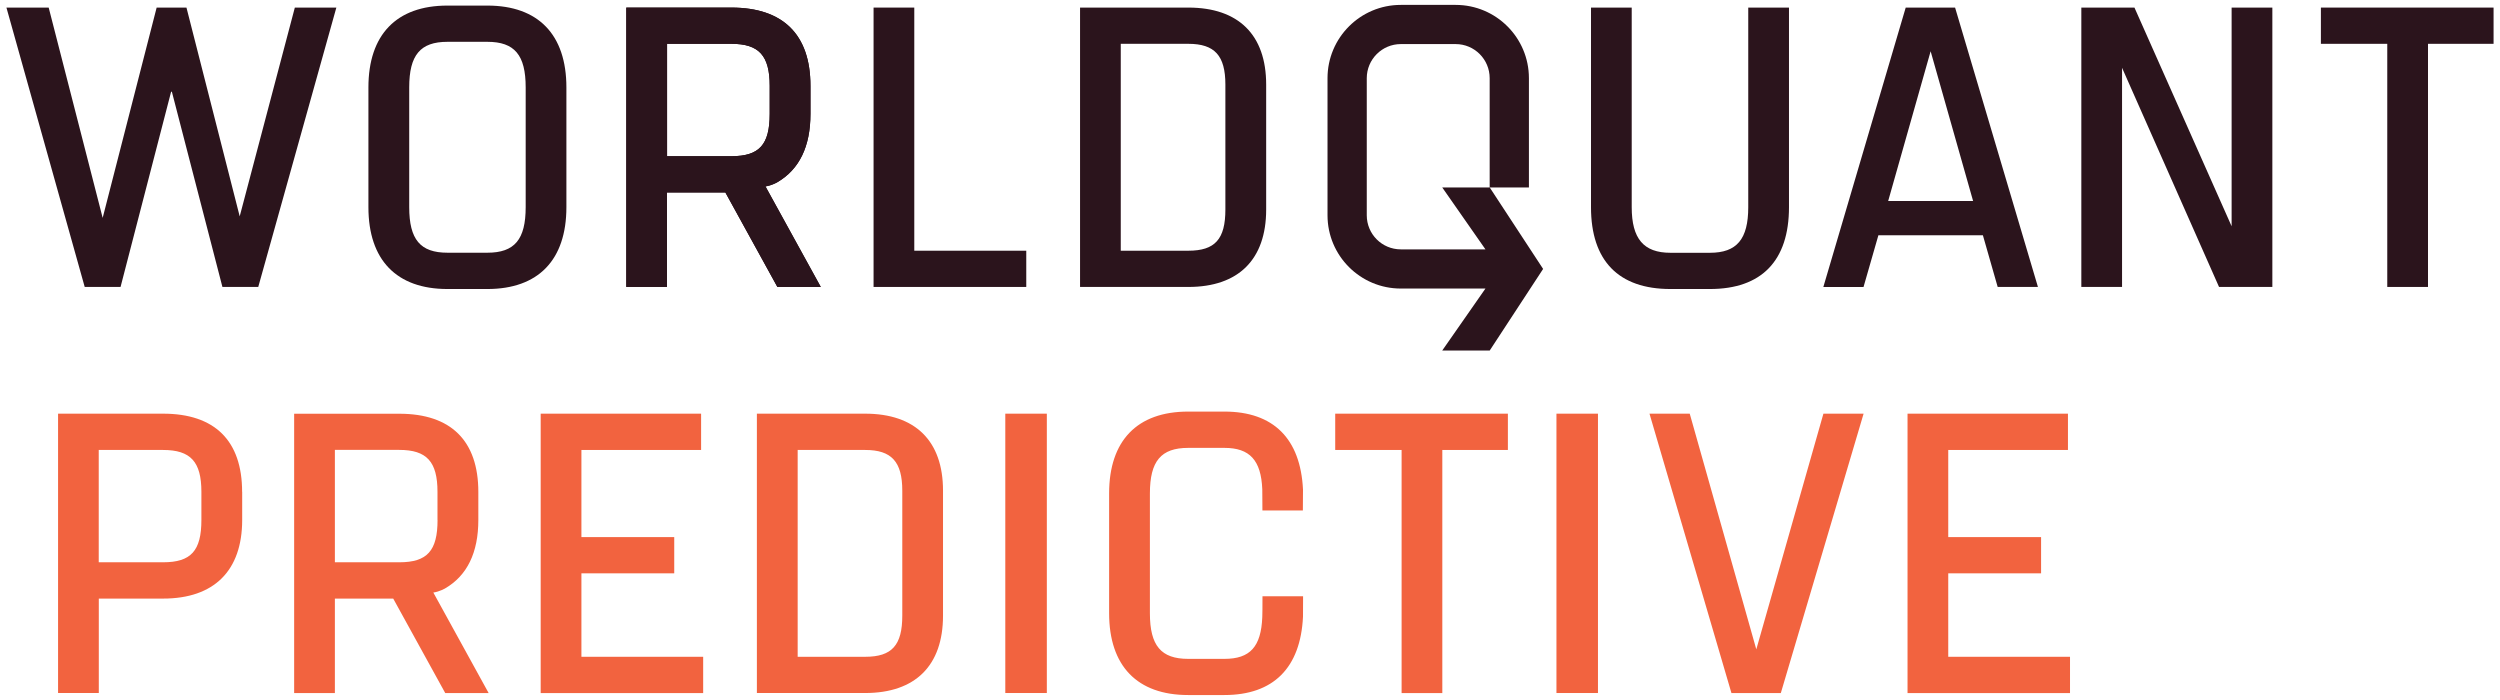
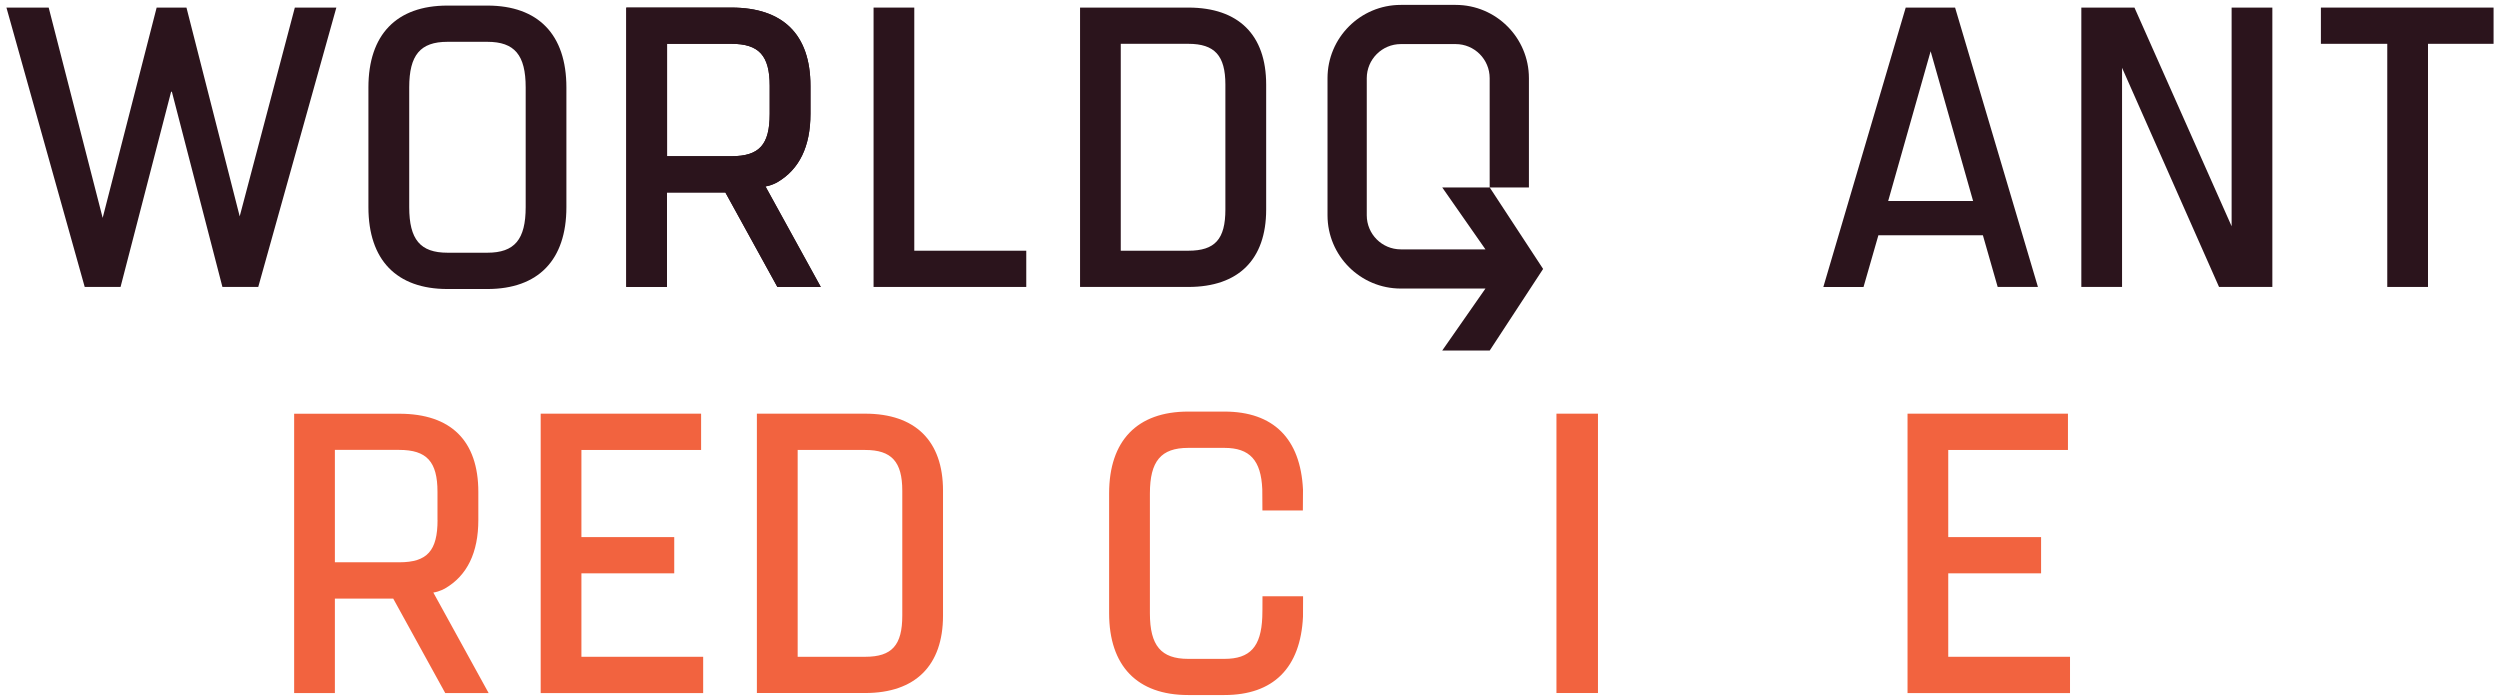
<svg xmlns="http://www.w3.org/2000/svg" width="150" height="42" viewBox="0 0 150 42" fill="none">
  <path d="M33.984 5.245C33.984 2.079 32.3 0.335 29.242 0.335H26.847C23.789 0.335 22.105 2.079 22.105 5.245V12.431C22.105 15.597 23.789 17.341 26.847 17.341H29.242C32.3 17.341 33.984 15.597 33.984 12.431V5.245ZM31.541 12.426C31.541 14.371 30.874 15.163 29.242 15.163H26.847C25.216 15.163 24.553 14.371 24.553 12.426V5.245C24.553 3.3 25.22 2.509 26.847 2.509H29.242C30.874 2.509 31.541 3.3 31.541 5.245V12.426Z" fill="#2B141C" />
  <path d="M52.414 17.217H61.576V15.043H54.857V0.455H52.414V17.217Z" fill="#2B141C" />
  <path d="M71.301 17.217C74.311 17.217 75.97 15.569 75.97 12.575V5.073C75.97 2.095 74.315 0.455 71.301 0.455H64.803V17.217H71.301ZM67.246 2.629H71.301C72.88 2.629 73.523 3.337 73.523 5.073V12.575C73.523 14.351 72.9 15.043 71.301 15.043H67.246V2.629Z" fill="#2B141C" />
-   <path d="M100.226 17.341H102.597C105.699 17.341 107.339 15.641 107.339 12.431V0.455H104.895V12.431C104.895 14.351 104.208 15.167 102.597 15.167H100.226C98.618 15.167 97.903 14.323 97.903 12.431V0.455H95.46V12.431C95.46 15.641 97.108 17.341 100.226 17.341Z" fill="#2B141C" />
  <path d="M111.812 17.217L112.704 14.114H118.973L119.861 17.217H122.276L117.305 0.455H114.343L109.4 17.221H111.812V17.217ZM115.838 3.075L118.386 12.061H113.29L115.838 3.075Z" fill="#2B141C" />
  <path d="M124.88 17.217H127.323V4.068L133.142 17.217H136.341V0.455H133.897V13.576L128.067 0.455H124.88V17.217Z" fill="#2B141C" />
-   <path d="M14.527 29.513C14.527 26.443 12.888 24.82 9.785 24.82H3.484V41.581H5.928V35.915H9.789C12.848 35.915 14.531 34.239 14.531 31.197V29.513H14.527ZM12.084 31.197C12.084 33.05 11.461 33.737 9.785 33.737H5.924V26.998H9.785C11.437 26.998 12.084 27.705 12.084 29.513V31.197Z" fill="#F2633F" />
  <path d="M49.247 17.217L45.928 11.185C46.309 11.129 46.635 10.936 46.635 10.936C47.957 10.168 48.628 8.79 48.628 6.833V5.149C48.628 2.079 46.989 0.455 43.886 0.455H37.577V17.217H40.02V11.546H43.521L46.643 17.217H49.247ZM46.181 6.833C46.181 8.685 45.558 9.372 43.886 9.372H40.024V2.629H43.886C45.538 2.629 46.181 3.337 46.181 5.145V6.833Z" fill="#2B141C" />
  <path d="M49.247 17.217L45.928 11.185C46.309 11.129 46.635 10.936 46.635 10.936C47.957 10.168 48.628 8.79 48.628 6.833V5.149C48.628 2.079 46.989 0.455 43.886 0.455H37.577V17.217H40.02V11.546H43.521L46.643 17.217H49.247ZM46.181 6.833C46.181 8.685 45.558 9.372 43.886 9.372H40.024V2.629H43.886C45.538 2.629 46.181 3.337 46.181 5.145V6.833Z" fill="#2B141C" />
  <path d="M29.319 41.585L26 35.553C26.382 35.497 26.707 35.304 26.707 35.304C28.029 34.536 28.7 33.158 28.7 31.201V29.517C28.7 26.447 27.061 24.824 23.959 24.824H17.649V41.585H20.093V35.915H23.593L26.715 41.585H29.319ZM26.253 31.197C26.253 33.05 25.63 33.737 23.959 33.737H20.093V26.994H23.954C25.606 26.994 26.249 27.701 26.249 29.509V31.197H26.253Z" fill="#F2633F" />
  <path d="M32.441 41.585H42.19V39.407H34.885V34.4H40.454V32.226H34.885V26.998H42.066V24.82H32.441V41.585Z" fill="#F2633F" />
  <path d="M114.452 41.585H124.201V39.407H116.895V34.4H122.465V32.226H116.895V26.998H124.077V24.82H114.452V41.585Z" fill="#F2633F" />
  <path d="M56.581 29.437C56.581 26.459 54.925 24.82 51.911 24.82H45.413V41.581H51.911C54.921 41.581 56.581 39.933 56.581 36.94V29.437ZM54.137 36.94C54.137 38.716 53.514 39.407 51.915 39.407H47.86V26.998H51.915C53.494 26.998 54.137 27.705 54.137 29.441V36.94Z" fill="#F2633F" />
-   <path d="M106.849 41.585L111.816 24.82H109.405L105.378 38.961L101.384 24.82H98.969L103.887 41.585H106.849Z" fill="#F2633F" />
-   <path d="M80.113 24.82V26.998H84.096V41.585H86.539V26.998H90.473V24.82H80.113Z" fill="#F2633F" />
  <path d="M139.254 0.455V2.629H143.236V17.217H145.68V2.629H149.614V0.455H139.254Z" fill="#2B141C" />
  <path d="M95.878 24.82H93.387V41.581H95.878V24.82Z" fill="#F2633F" />
-   <path d="M62.81 24.82H60.318V41.581H62.81V24.82Z" fill="#F2633F" />
  <path d="M75.749 35.778C75.749 36.389 75.745 36.94 75.737 37.028C75.665 38.804 75.006 39.532 73.467 39.532H71.293C69.661 39.532 68.994 38.74 68.994 36.795V29.61C68.994 27.665 69.661 26.873 71.293 26.873H73.467C74.986 26.873 75.665 27.616 75.737 29.357C75.737 29.377 75.741 29.995 75.745 30.626H78.172C78.18 30.024 78.185 29.429 78.18 29.377C78.032 26.314 76.404 24.695 73.463 24.695H71.289C68.231 24.695 66.547 26.439 66.547 29.606V36.791C66.547 39.958 68.231 41.702 71.289 41.702H73.463C76.4 41.702 78.032 40.078 78.18 37V36.996C78.185 36.956 78.185 36.393 78.185 35.774H75.749V35.778Z" fill="#F2633F" />
  <path d="M13.345 17.217L10.312 5.503H10.267L7.233 17.217H5.083L0.386 0.455H2.921L6.16 13.073L9.399 0.455H11.188L14.382 12.981L17.69 0.455H20.181L15.495 17.217H13.345Z" fill="#2B141C" />
  <path d="M89.384 11.249H91.735V4.691C91.735 2.264 89.766 0.294 87.339 0.294H84.048C81.62 0.294 79.651 2.264 79.651 4.691V12.917C79.651 15.344 81.62 17.313 84.048 17.313H89.127L86.535 21.03H89.384L92.587 16.136L89.384 11.249ZM82.006 12.917V4.691C82.006 3.562 82.922 2.645 84.048 2.645H87.339C88.468 2.645 89.38 3.562 89.38 4.691V11.249H86.535L89.127 14.962H84.048C82.918 14.962 82.006 14.046 82.006 12.917Z" fill="#2B141C" />
</svg>